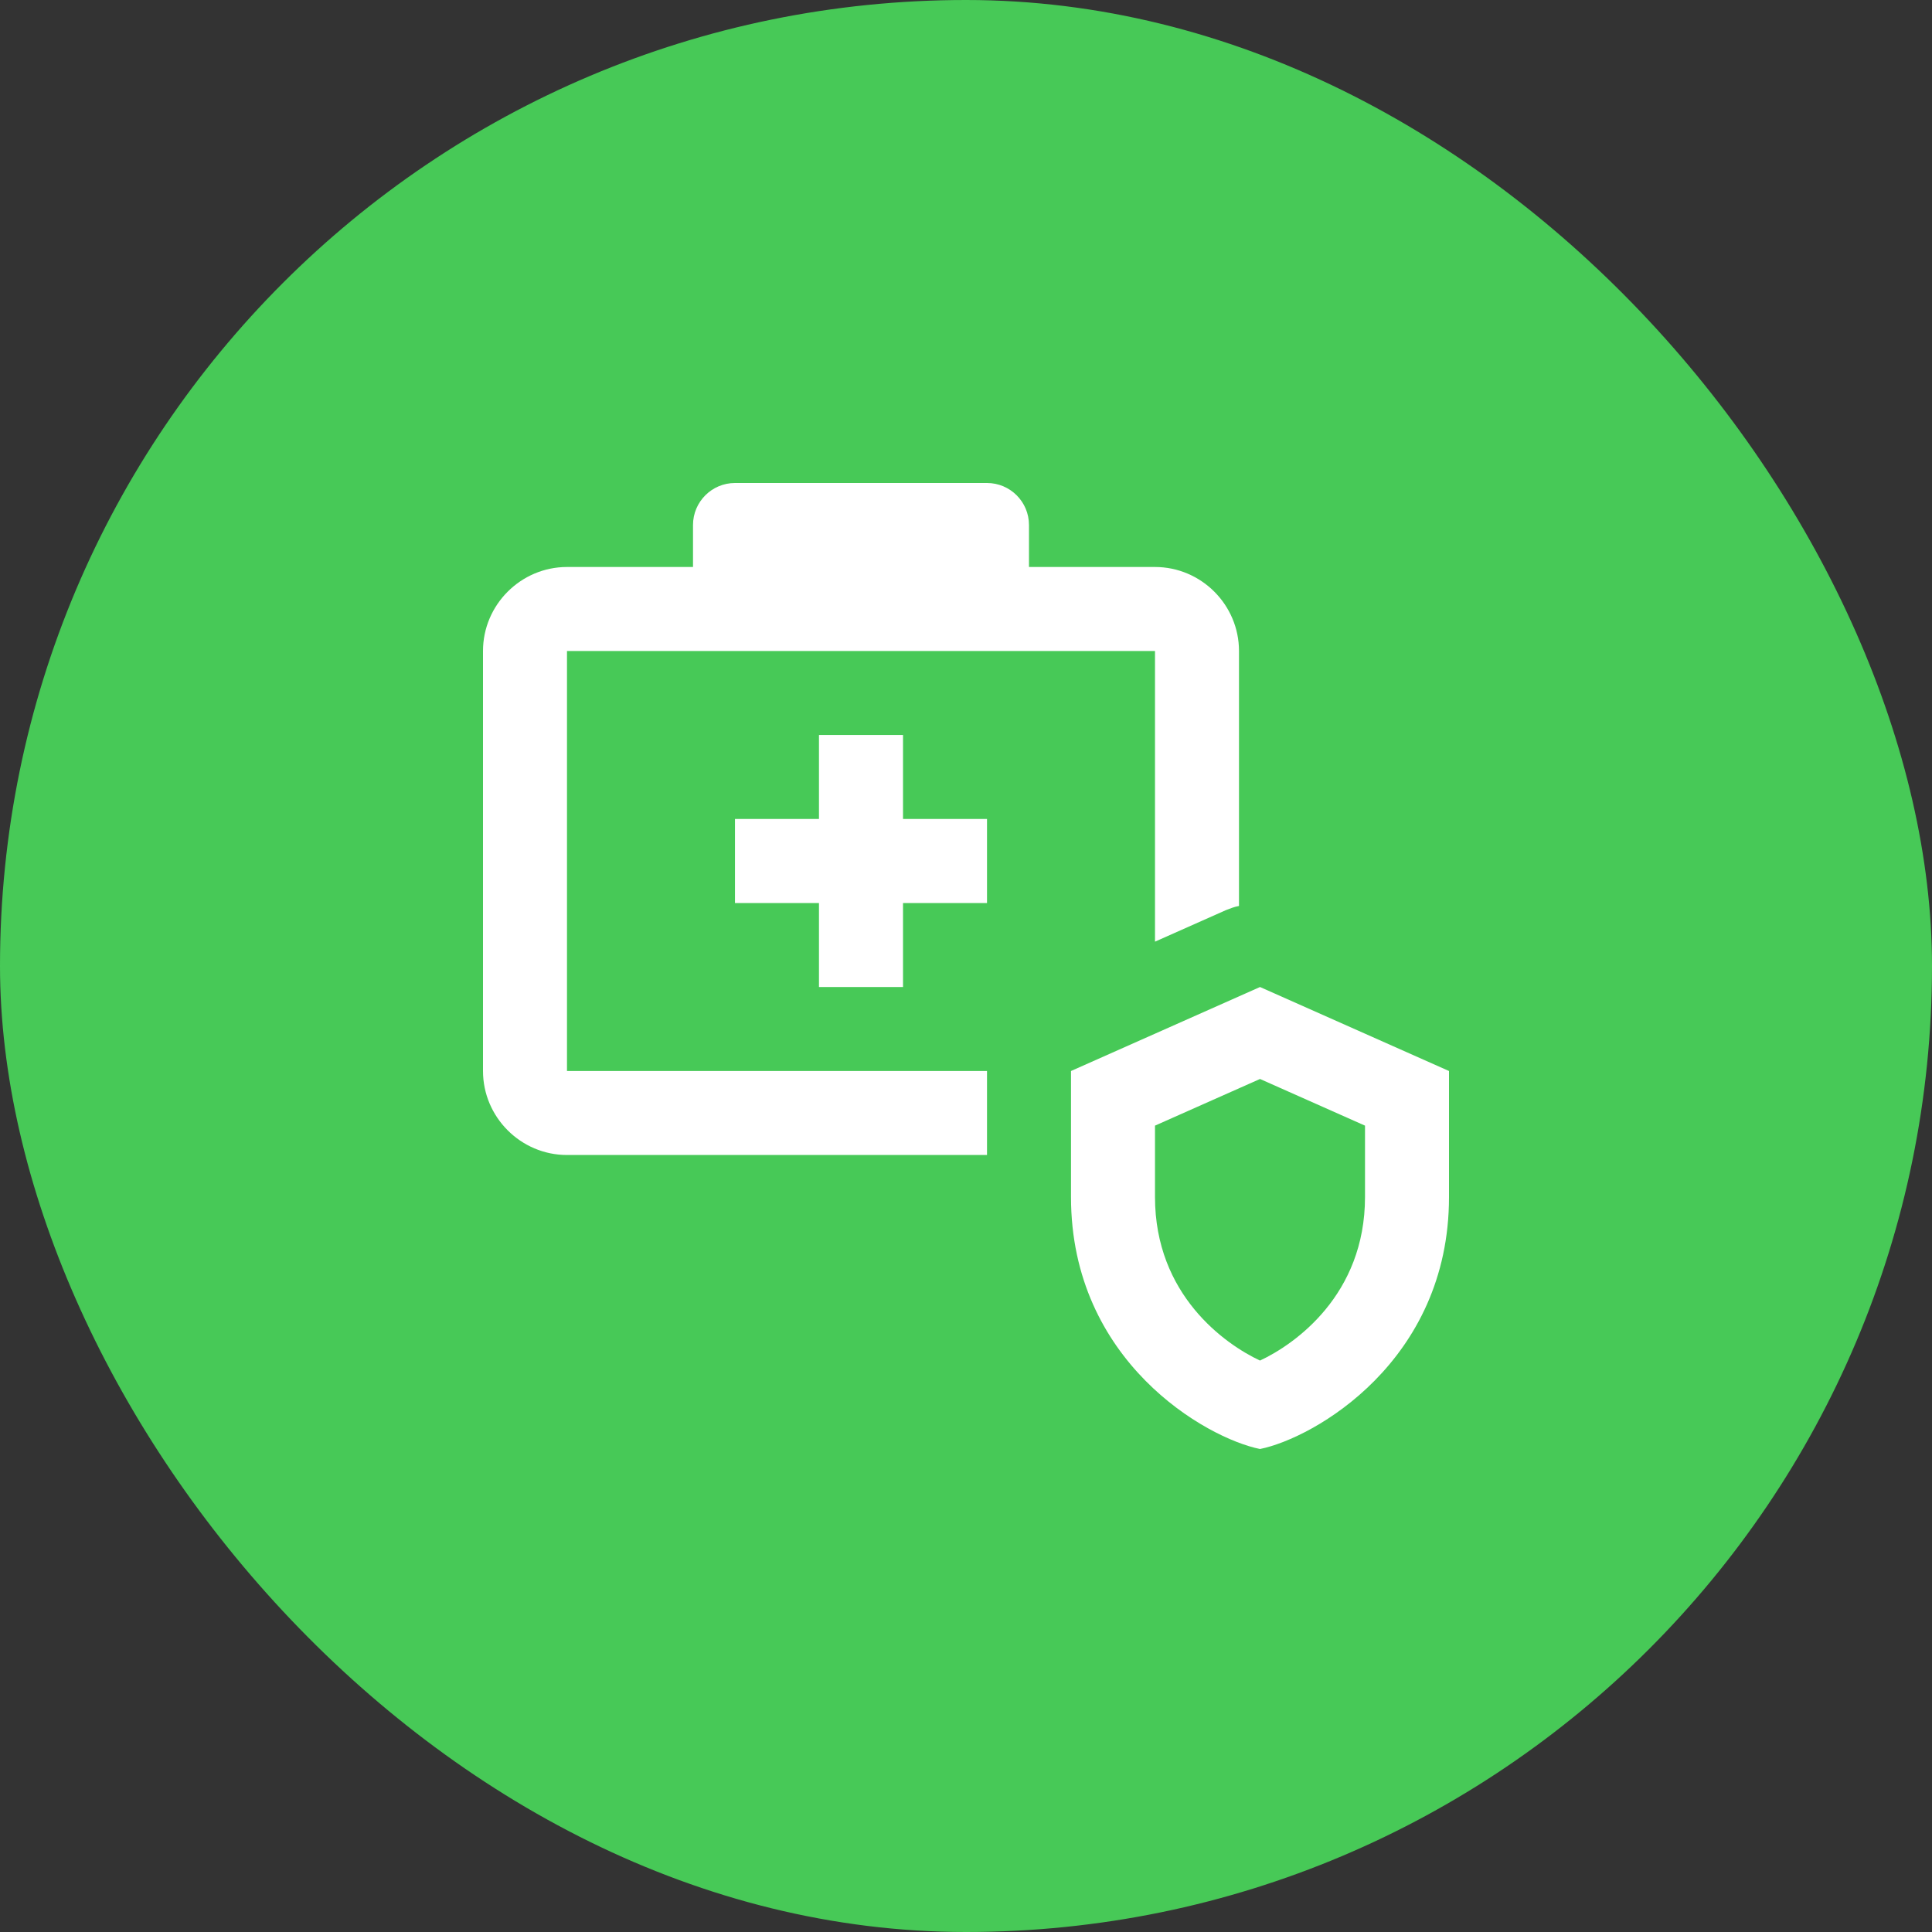
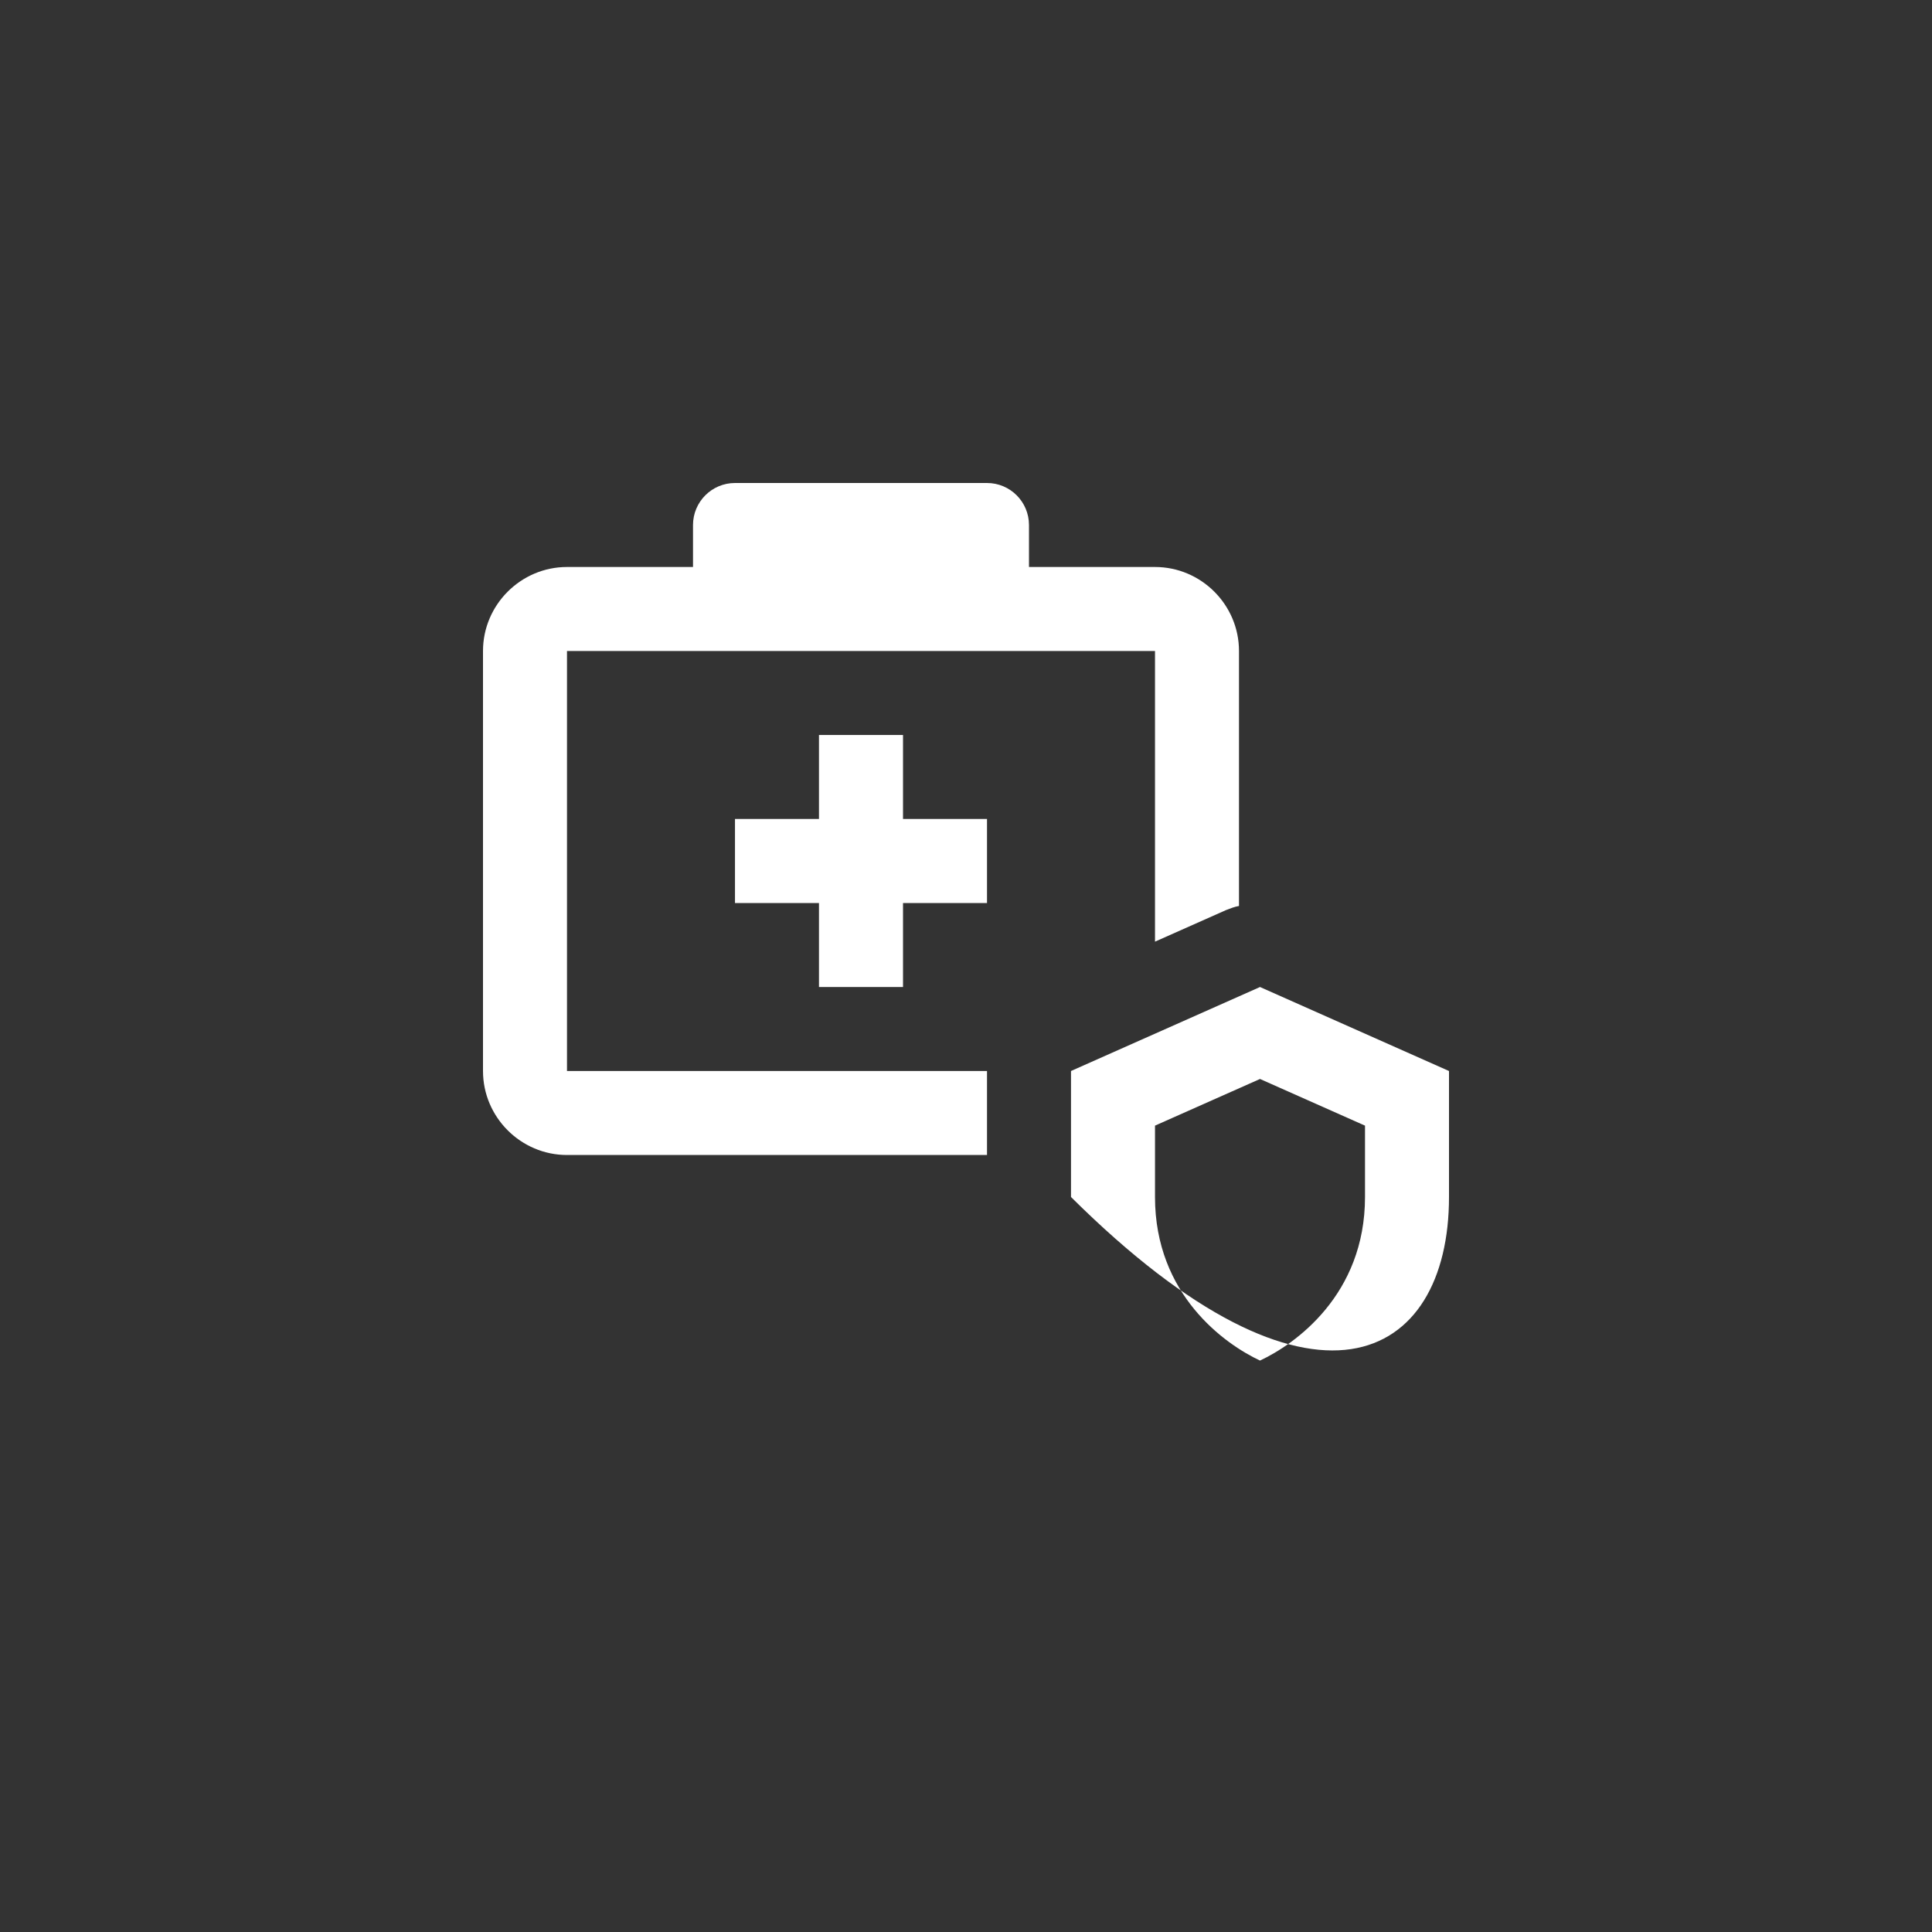
<svg xmlns="http://www.w3.org/2000/svg" width="40" height="40" viewBox="0 0 40 40" fill="none">
  <rect x="0" y="0" width="40" height="40" fill="#333333" stroke="none" />
-   <rect width="40" height="40" rx="20" fill="#47C957" />
-   <path d="M15.217 10C14.737 10 14.348 10.39 14.348 10.87V11.739H11.739C10.783 11.739 10 12.522 10 13.478V22.174C10 23.13 10.783 23.913 11.739 23.913H20.435V22.174H11.739V13.478H23.913V19.496L25.382 18.843C25.469 18.809 25.556 18.774 25.652 18.757V13.478C25.652 12.522 24.87 11.739 23.913 11.739H21.304V10.87C21.304 10.39 20.915 10 20.435 10H15.217ZM16.956 15.217V16.956H15.217V18.696H16.956V20.435H18.696V18.696H20.435V16.956H18.696V15.217H16.956ZM26.087 20.435L22.174 22.174V24.783C22.174 28.187 24.974 29.776 26.087 30C27.2 29.776 30 28.187 30 24.783V22.174L26.087 20.435ZM26.087 22.339L28.261 23.305V24.783C28.261 26.808 26.812 27.83 26.087 28.169C25.362 27.83 23.913 26.808 23.913 24.783V23.305L26.087 22.339Z" fill="white" />
+   <path d="M15.217 10C14.737 10 14.348 10.39 14.348 10.87V11.739H11.739C10.783 11.739 10 12.522 10 13.478V22.174C10 23.13 10.783 23.913 11.739 23.913H20.435V22.174H11.739V13.478H23.913V19.496L25.382 18.843C25.469 18.809 25.556 18.774 25.652 18.757V13.478C25.652 12.522 24.87 11.739 23.913 11.739H21.304V10.87C21.304 10.39 20.915 10 20.435 10H15.217ZM16.956 15.217V16.956H15.217V18.696H16.956V20.435H18.696V18.696H20.435V16.956H18.696V15.217H16.956ZM26.087 20.435L22.174 22.174V24.783C27.2 29.776 30 28.187 30 24.783V22.174L26.087 20.435ZM26.087 22.339L28.261 23.305V24.783C28.261 26.808 26.812 27.83 26.087 28.169C25.362 27.83 23.913 26.808 23.913 24.783V23.305L26.087 22.339Z" fill="white" />
</svg>